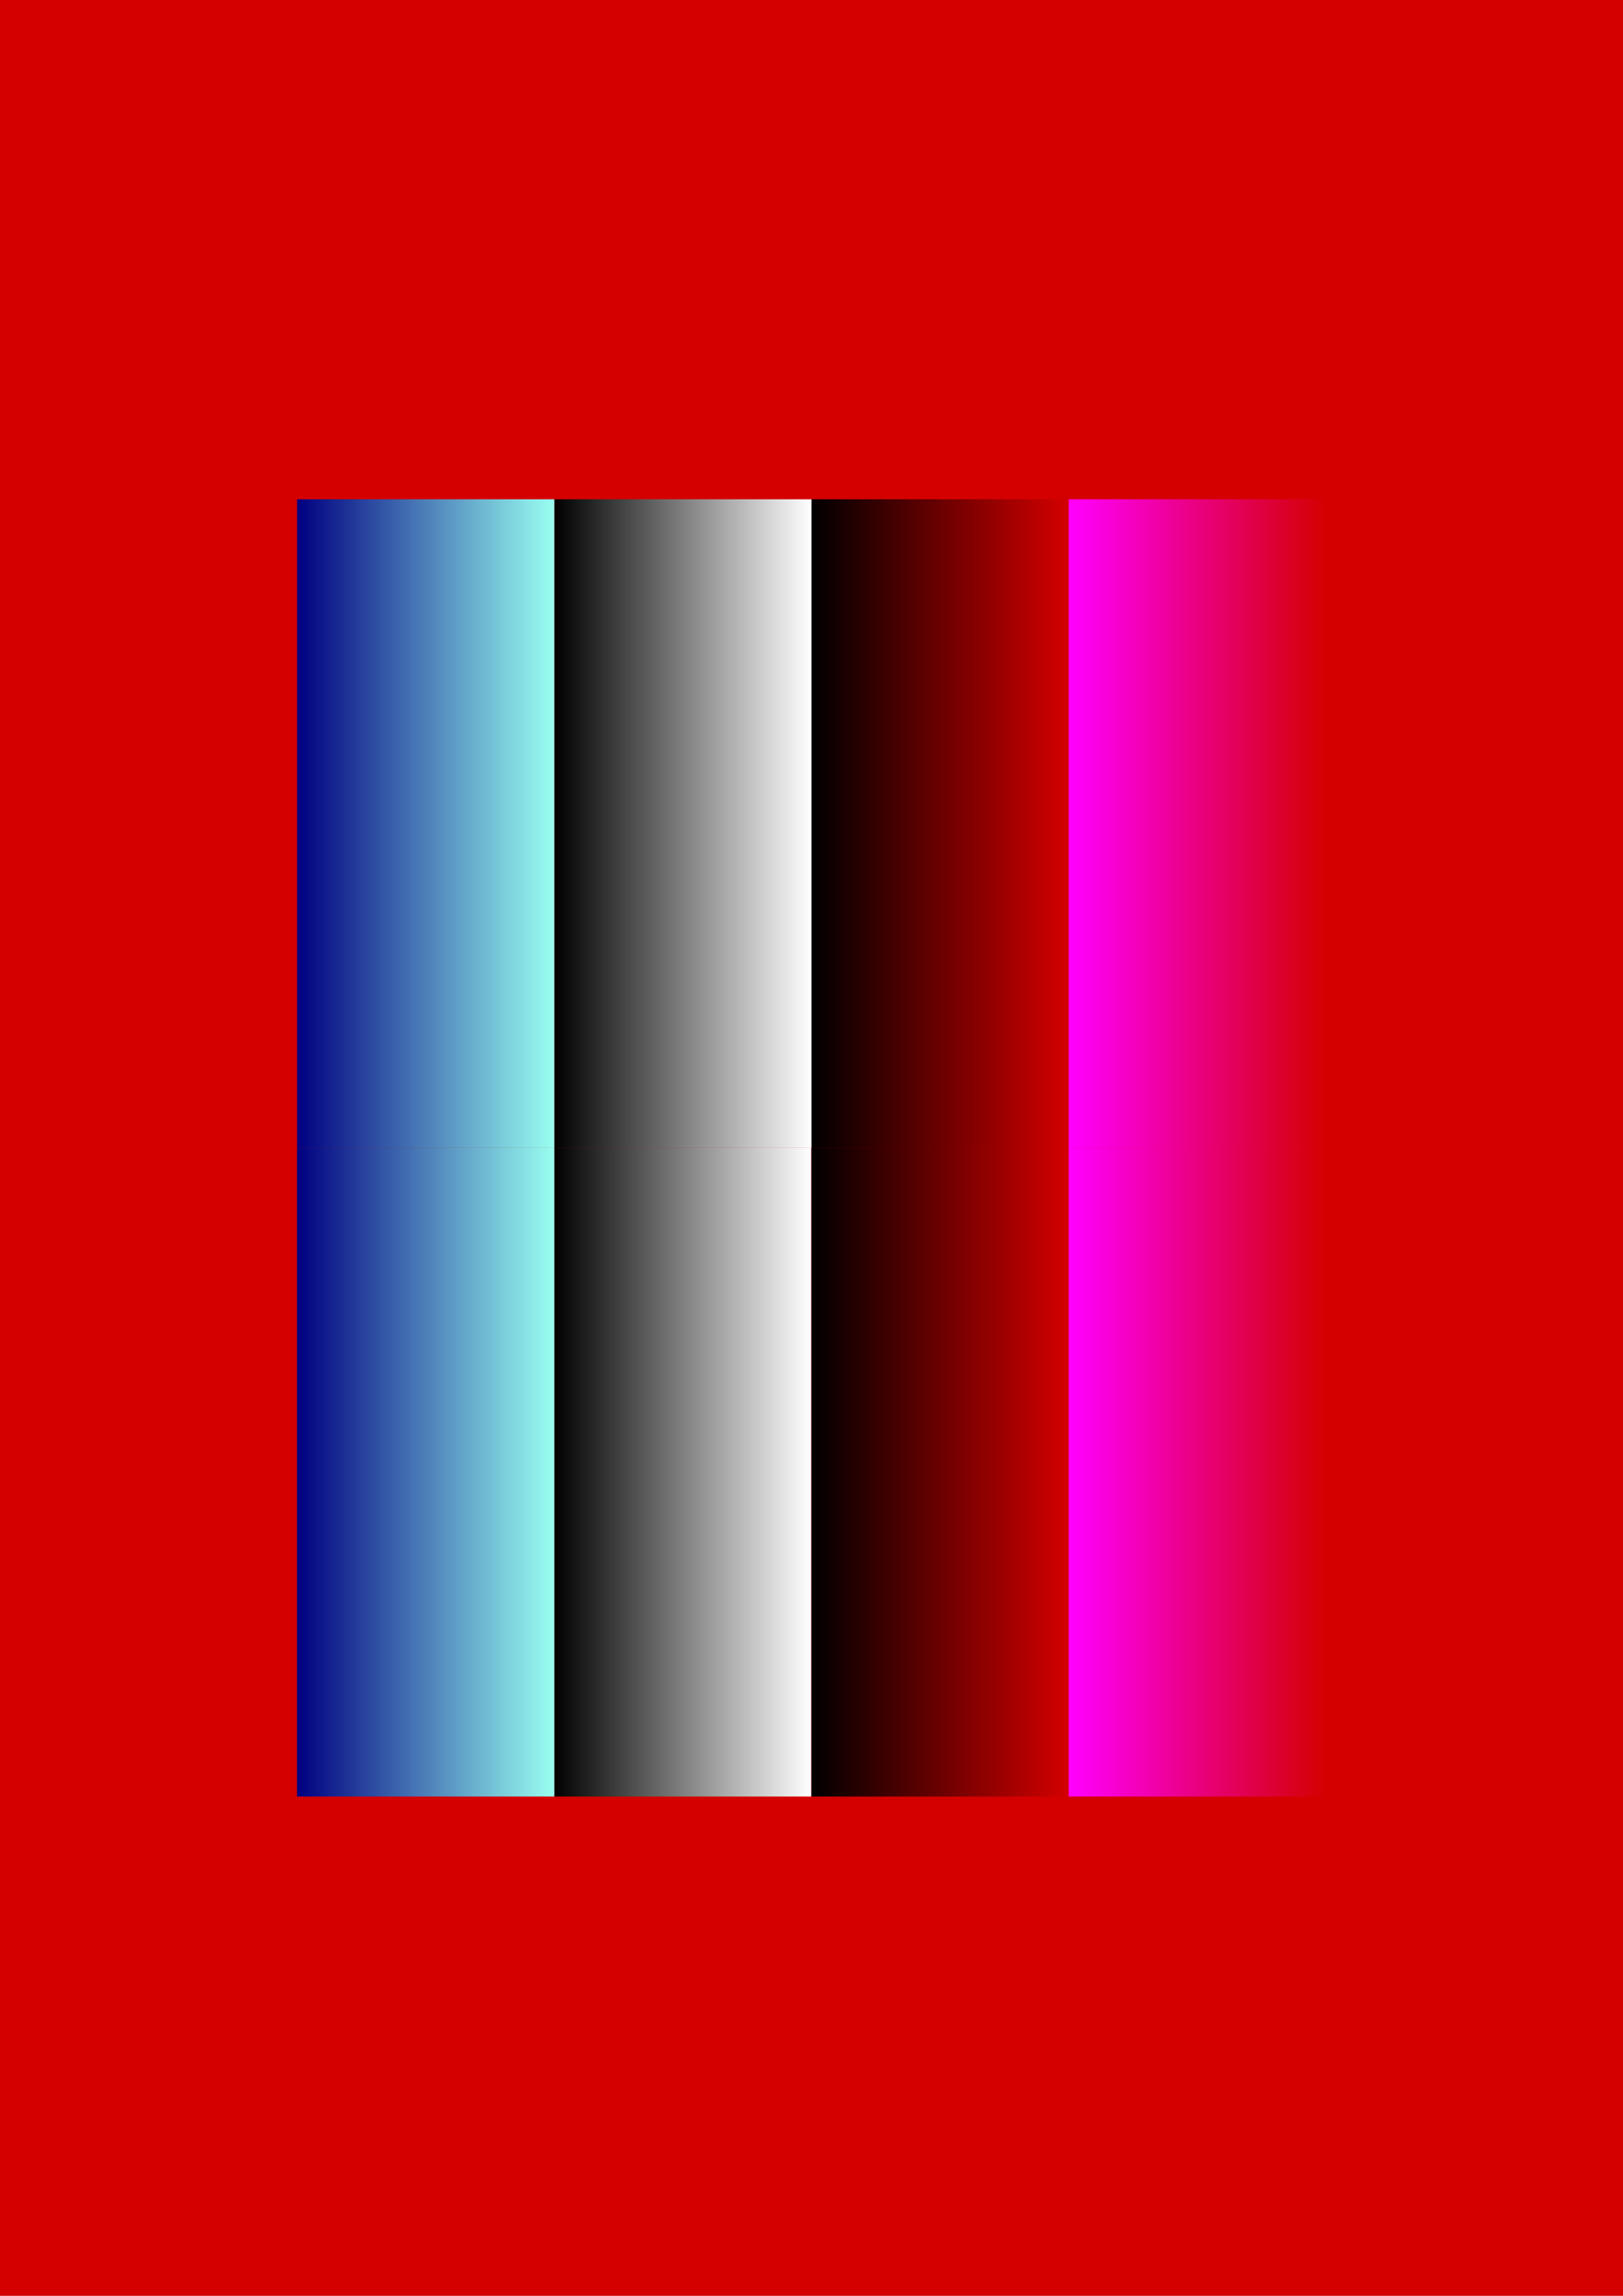
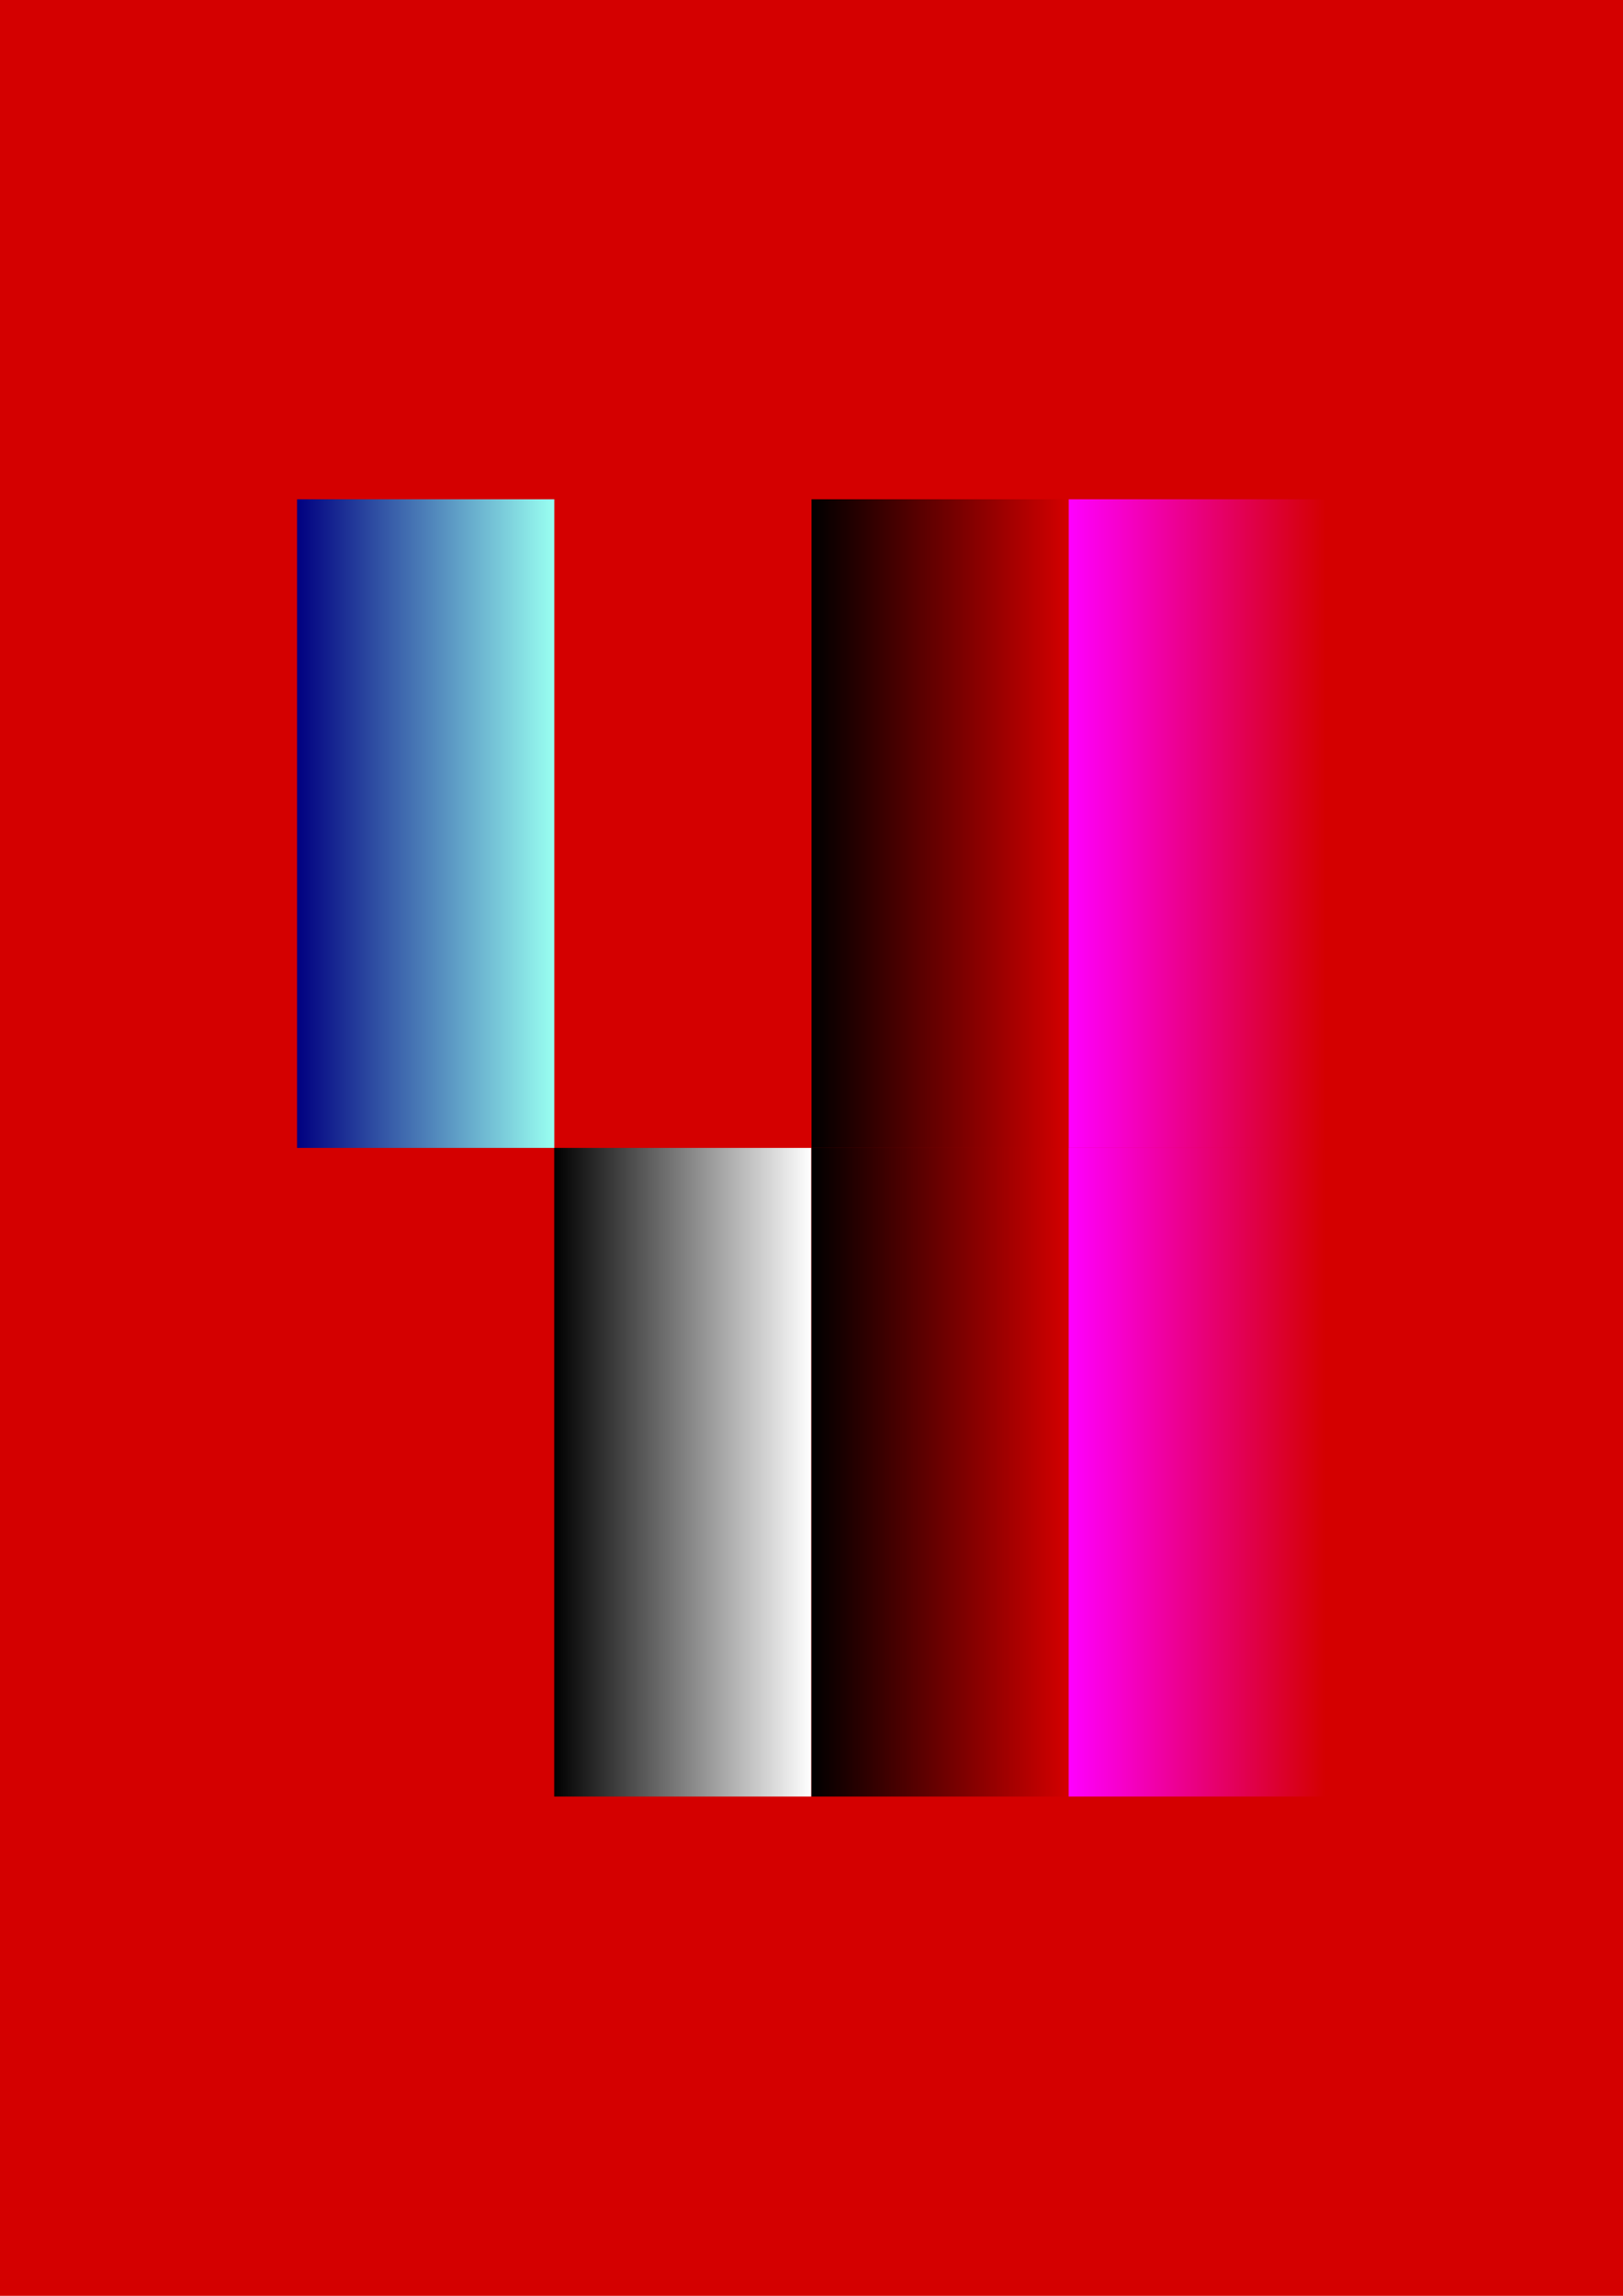
<svg xmlns="http://www.w3.org/2000/svg" xmlns:ns1="http://sodipodi.sourceforge.net/DTD/sodipodi-0.dtd" xmlns:ns2="http://www.inkscape.org/namespaces/inkscape" xmlns:xlink="http://www.w3.org/1999/xlink" width="210mm" height="297mm" viewBox="0 0 210 297" version="1.1" id="svg8" ns1:docname="scattr.svg" ns2:version="0.92.3 (2405546, 2018-03-11)">
  <defs id="defs2">
    <linearGradient ns2:collect="always" id="linearGradient1041">
      <stop style="stop-color:#ff00ff;stop-opacity:1;" offset="0" id="stop1037" />
      <stop style="stop-color:#ff00ff;stop-opacity:0;" offset="1" id="stop1039" />
    </linearGradient>
    <linearGradient ns2:collect="always" id="linearGradient937">
      <stop style="stop-color:#000080;stop-opacity:1;" offset="0" id="stop933" />
      <stop style="stop-color:#99fff1;stop-opacity:1" offset="1" id="stop935" />
    </linearGradient>
    <linearGradient id="linearGradient927" ns2:collect="always">
      <stop id="stop923" offset="0" style="stop-color:#000000;stop-opacity:1;" />
      <stop id="stop925" offset="1" style="stop-color:#000000;stop-opacity:0" />
    </linearGradient>
    <linearGradient ns2:collect="always" id="linearGradient822">
      <stop style="stop-color:#000000;stop-opacity:1;" offset="0" id="stop818" />
      <stop style="stop-color:#ffffff;stop-opacity:1" offset="1" id="stop820" />
    </linearGradient>
    <linearGradient ns2:collect="always" xlink:href="#linearGradient822" id="linearGradient824" x1="-241.149" y1="-135.783" x2="-134.56" y2="-135.783" gradientUnits="userSpaceOnUse" gradientTransform="matrix(0.312,0,0,1,165.452,216.077)" />
    <linearGradient ns2:collect="always" xlink:href="#linearGradient822" id="linearGradient862" gradientUnits="userSpaceOnUse" gradientTransform="translate(275.35,308.43)" x1="-241.149" y1="-135.783" x2="-134.56" y2="-135.783" />
    <filter style="color-interpolation-filters:sRGB" id="filter864" ns2:label="dither">
      <feFlood id="feFlood866" result="result8" />
      <feFlood id="feFlood892" in="SourceGraphic" flood-color="rgb(255,255,255)" result="result6" />
      <feTurbulence id="feTurbulence868" in="SourceGraphic" type="fractalNoise" baseFrequency="0.167" numOctaves="10" seed="0" result="result2" />
      <feTurbulence id="feTurbulence870" in="SourceGraphic" baseFrequency="0.077" type="fractalNoise" numOctaves="10" seed="386" result="result1" />
      <feDisplacementMap in2="result1" id="feDisplacementMap872" in="result2" xChannelSelector="R" yChannelSelector="G" scale="60.6" result="result3" />
      <feDisplacementMap in2="result2" id="feDisplacementMap874" xChannelSelector="B" scale="31.9" result="result4" />
      <feDisplacementMap in2="result4" id="feDisplacementMap876" in="SourceGraphic" xChannelSelector="R" yChannelSelector="G" scale="76" />
      <feColorMatrix id="feColorMatrix878" type="luminanceToAlpha" result="result5" />
      <feComposite in2="result5" id="feComposite894" in="result8" operator="in" result="result7" />
      <feComposite in2="result6" id="feComposite896" />
      <feColorMatrix id="feColorMatrix898" type="luminanceToAlpha" />
      <feComponentTransfer id="feComponentTransfer900" result="result9">
        <feFuncR id="feFuncR902" type="identity" />
        <feFuncG id="feFuncG904" type="identity" />
        <feFuncB id="feFuncB906" type="identity" />
        <feFuncA id="feFuncA908" type="discrete" tableValues="0 1" />
      </feComponentTransfer>
      <feComposite in2="SourceGraphic" id="feComposite910" operator="in" />
    </filter>
    <linearGradient ns2:collect="always" xlink:href="#linearGradient927" id="linearGradient919" gradientUnits="userSpaceOnUse" gradientTransform="matrix(0.312,0,0,1,198.733,216.077)" x1="-241.149" y1="-135.783" x2="-134.56" y2="-135.783" />
    <linearGradient ns2:collect="always" xlink:href="#linearGradient927" id="linearGradient921" gradientUnits="userSpaceOnUse" gradientTransform="translate(275.35,308.43)" x1="-241.149" y1="-135.783" x2="-134.56" y2="-135.783" />
    <linearGradient ns2:collect="always" xlink:href="#linearGradient937" id="linearGradient939" x1="-35.832" y1="73.189" x2="5.373" y2="73.189" gradientUnits="userSpaceOnUse" gradientTransform="matrix(0.808,0,0,1,85.815,7.106)" />
    <linearGradient ns2:collect="always" xlink:href="#linearGradient937" id="linearGradient943" gradientUnits="userSpaceOnUse" x1="-35.832" y1="73.189" x2="5.373" y2="73.189" gradientTransform="translate(3.552713678800501e-15,99.03)" />
    <filter ns2:label="dither 2" id="filter979" style="color-interpolation-filters:sRGB">
      <feFlood result="result8" id="feFlood945" />
      <feTurbulence result="result2" seed="0" numOctaves="10" baseFrequency="0.167" type="fractalNoise" in="SourceGraphic" id="feTurbulence949" />
      <feTurbulence result="result1" seed="386" numOctaves="10" type="fractalNoise" baseFrequency="0.077" in="SourceGraphic" id="feTurbulence951" />
      <feDisplacementMap result="result3" scale="60.6" yChannelSelector="G" xChannelSelector="R" in="result2" id="feDisplacementMap953" in2="result1" />
      <feDisplacementMap result="result4" scale="31.9" xChannelSelector="B" id="feDisplacementMap955" in2="result2" />
      <feDisplacementMap scale="76" yChannelSelector="G" xChannelSelector="R" in="SourceGraphic" id="feDisplacementMap957" in2="result4" />
      <feComponentTransfer id="feComponentTransfer981" result="result9">
        <feFuncR id="feFuncR983" type="identity" />
        <feFuncG id="feFuncG985" type="identity" />
        <feFuncB id="feFuncB987" type="identity" />
        <feFuncA id="feFuncA989" type="discrete" tableValues="0 1" />
      </feComponentTransfer>
      <feComposite in2="result9" id="feComposite1005" in="result8" operator="in" />
    </filter>
    <linearGradient ns2:collect="always" xlink:href="#linearGradient1041" id="linearGradient1019" gradientUnits="userSpaceOnUse" gradientTransform="translate(275.35,308.43)" x1="-241.149" y1="-135.783" x2="-134.56" y2="-135.783" />
    <linearGradient ns2:collect="always" xlink:href="#linearGradient822" id="linearGradient1031" gradientUnits="userSpaceOnUse" gradientTransform="matrix(0.312,0,0,1,165.452,216.077)" x1="-241.149" y1="-135.783" x2="-134.56" y2="-135.783" />
    <linearGradient ns2:collect="always" xlink:href="#linearGradient927" id="linearGradient1033" gradientUnits="userSpaceOnUse" gradientTransform="translate(275.35,308.43)" x1="-241.149" y1="-135.783" x2="-134.56" y2="-135.783" />
    <linearGradient ns2:collect="always" xlink:href="#linearGradient937" id="linearGradient1035" gradientUnits="userSpaceOnUse" gradientTransform="matrix(0.808,0,0,1,85.815,7.106)" x1="-35.832" y1="73.189" x2="5.373" y2="73.189" />
    <linearGradient ns2:collect="always" xlink:href="#linearGradient1041" id="linearGradient1043" x1="156.718" y1="80.295" x2="190" y2="80.295" gradientUnits="userSpaceOnUse" />
  </defs>
  <ns1:namedview id="base" pagecolor="#ffffff" bordercolor="#666666" borderopacity="1.0" ns2:pageopacity="0.0" ns2:pageshadow="2" ns2:zoom="0.4721520763187428" ns2:cx="396.8503937007876" ns2:cy="561.2598425196852" ns2:document-units="mm" ns2:current-layer="g1029" showgrid="false" ns2:window-width="1366" ns2:window-height="705" ns2:window-x="-8" ns2:window-y="-8" ns2:window-maximized="1" />
  <g ns2:label="Layer 1" ns2:groupmode="layer" id="layer1">
    <path style="color:#000000;clip-rule:nonzero;display:inline;overflow:visible;visibility:visible;opacity:1;isolation:auto;mix-blend-mode:normal;color-interpolation:sRGB;color-interpolation-filters:linearRGB;solid-color:#000000;solid-opacity:1;vector-effect:none;fill:#d40000;fill-opacity:1;fill-rule:evenodd;stroke:none;stroke-width:0.29;stroke-linecap:round;stroke-linejoin:round;stroke-miterlimit:4;stroke-dasharray:none;stroke-dashoffset:0;stroke-opacity:1;marker:none;paint-order:markers stroke fill;color-rendering:auto;image-rendering:auto;shape-rendering:auto;text-rendering:auto;enable-background:accumulate" d="m 1.924106913742843e-13,3.481659405224491e-13 210,-1.918465386552271e-13 -2e-13,297 -210,1e-13 z" id="rect912" ns2:connector-curvature="0" ns1:nodetypes="ccccc" />
    <g id="g1029" transform="translate(-18.436,26.25)">
-       <path ns2:connector-curvature="0" id="rect10" d="m 90.155,38.339 h 33.282 v 83.911 h -33.282 z" style="color:#000000;clip-rule:nonzero;display:inline;overflow:visible;visibility:visible;opacity:1;isolation:auto;mix-blend-mode:normal;color-interpolation:sRGB;color-interpolation-filters:linearRGB;solid-color:#000000;solid-opacity:1;vector-effect:none;fill:url(#linearGradient1031);fill-opacity:1;fill-rule:evenodd;stroke:none;stroke-width:0.148;stroke-linecap:round;stroke-linejoin:round;stroke-miterlimit:4;stroke-dasharray:none;stroke-dashoffset:0;stroke-opacity:1;marker:none;paint-order:markers stroke fill;color-rendering:auto;image-rendering:auto;shape-rendering:auto;text-rendering:auto;enable-background:accumulate" />
      <path transform="matrix(0.312,0,0,1,79.475,-8.442)" style="color:#000000;clip-rule:nonzero;display:inline;overflow:visible;visibility:visible;opacity:1;isolation:auto;mix-blend-mode:normal;color-interpolation:sRGB;color-interpolation-filters:linearRGB;solid-color:#000000;solid-opacity:1;vector-effect:none;fill:url(#linearGradient862);fill-opacity:1;fill-rule:evenodd;stroke:none;stroke-width:0.265;stroke-linecap:round;stroke-linejoin:round;stroke-miterlimit:4;stroke-dasharray:none;stroke-dashoffset:0;stroke-opacity:1;marker:none;paint-order:markers stroke fill;filter:url(#filter864);color-rendering:auto;image-rendering:auto;shape-rendering:auto;text-rendering:auto;enable-background:accumulate" d="m 34.201,130.692 h 106.589 v 83.911 h -106.589 z" id="path860" ns2:connector-curvature="0" />
      <path style="color:#000000;clip-rule:nonzero;display:inline;overflow:visible;visibility:visible;opacity:1;isolation:auto;mix-blend-mode:normal;color-interpolation:sRGB;color-interpolation-filters:linearRGB;solid-color:#000000;solid-opacity:1;vector-effect:none;fill:url(#linearGradient919);fill-opacity:1;fill-rule:evenodd;stroke:none;stroke-width:0.148;stroke-linecap:round;stroke-linejoin:round;stroke-miterlimit:4;stroke-dasharray:none;stroke-dashoffset:0;stroke-opacity:1;marker:none;paint-order:markers stroke fill;color-rendering:auto;image-rendering:auto;shape-rendering:auto;text-rendering:auto;enable-background:accumulate" d="m 123.436,38.339 h 33.282 v 83.911 h -33.282 z" id="path915" ns2:connector-curvature="0" />
      <path ns2:connector-curvature="0" id="path917" d="m 34.201,130.692 h 106.589 v 83.911 h -106.589 z" style="color:#000000;clip-rule:nonzero;display:inline;overflow:visible;visibility:visible;opacity:1;isolation:auto;mix-blend-mode:normal;color-interpolation:sRGB;color-interpolation-filters:linearRGB;solid-color:#000000;solid-opacity:1;vector-effect:none;fill:url(#linearGradient1033);fill-opacity:1;fill-rule:evenodd;stroke:none;stroke-width:0.265;stroke-linecap:round;stroke-linejoin:round;stroke-miterlimit:4;stroke-dasharray:none;stroke-dashoffset:0;stroke-opacity:1;marker:none;paint-order:markers stroke fill;filter:url(#filter979);color-rendering:auto;image-rendering:auto;shape-rendering:auto;text-rendering:auto;enable-background:accumulate" transform="matrix(0.312,0,0,1,112.757,-8.442)" />
      <path style="color:#000000;clip-rule:nonzero;display:inline;overflow:visible;visibility:visible;opacity:1;isolation:auto;mix-blend-mode:normal;color-interpolation:sRGB;color-interpolation-filters:linearRGB;solid-color:#000000;solid-opacity:1;vector-effect:none;fill:url(#linearGradient1035);fill-opacity:1;fill-rule:evenodd;stroke:none;stroke-width:0.148;stroke-linecap:round;stroke-linejoin:round;stroke-miterlimit:4;stroke-dasharray:none;stroke-dashoffset:0;stroke-opacity:1;marker:none;paint-order:markers stroke fill;color-rendering:auto;image-rendering:auto;shape-rendering:auto;text-rendering:auto;enable-background:accumulate" d="m 56.873,38.339 h 33.282 v 83.911 h -33.282 z" id="path929" ns2:connector-curvature="0" />
-       <path transform="matrix(0.808,0,0,1,85.815,-8.013)" ns2:connector-curvature="0" id="path941" d="m -35.832,130.263 h 41.205 v 83.911 h -41.205 z" style="color:#000000;clip-rule:nonzero;display:inline;overflow:visible;visibility:visible;opacity:1;isolation:auto;mix-blend-mode:normal;color-interpolation:sRGB;color-interpolation-filters:linearRGB;solid-color:#000000;solid-opacity:1;vector-effect:none;fill:url(#linearGradient943);fill-opacity:1;fill-rule:evenodd;stroke:none;stroke-width:0.165;stroke-linecap:round;stroke-linejoin:round;stroke-miterlimit:4;stroke-dasharray:none;stroke-dashoffset:0;stroke-opacity:1;marker:none;paint-order:markers stroke fill;filter:url(#filter864);color-rendering:auto;image-rendering:auto;shape-rendering:auto;text-rendering:auto;enable-background:accumulate" />
      <path ns2:connector-curvature="0" id="path1013" d="m 156.718,38.339 h 33.282 v 83.911 h -33.282 z" style="color:#000000;clip-rule:nonzero;display:inline;overflow:visible;visibility:visible;opacity:1;isolation:auto;mix-blend-mode:normal;color-interpolation:sRGB;color-interpolation-filters:linearRGB;solid-color:#000000;solid-opacity:1;vector-effect:none;fill:url(#linearGradient1043);fill-opacity:1;fill-rule:evenodd;stroke:none;stroke-width:0.148;stroke-linecap:round;stroke-linejoin:round;stroke-miterlimit:4;stroke-dasharray:none;stroke-dashoffset:0;stroke-opacity:1;marker:none;paint-order:markers stroke fill;color-rendering:auto;image-rendering:auto;shape-rendering:auto;text-rendering:auto;enable-background:accumulate" />
      <path transform="matrix(0.312,0,0,1,146.039,-8.442)" style="color:#000000;clip-rule:nonzero;display:inline;overflow:visible;visibility:visible;opacity:1;isolation:auto;mix-blend-mode:normal;color-interpolation:sRGB;color-interpolation-filters:linearRGB;solid-color:#000000;solid-opacity:1;vector-effect:none;fill:url(#linearGradient1019);fill-opacity:1.0;fill-rule:evenodd;stroke:none;stroke-width:0.265;stroke-linecap:round;stroke-linejoin:round;stroke-miterlimit:4;stroke-dasharray:none;stroke-dashoffset:0;stroke-opacity:1;marker:none;paint-order:markers stroke fill;filter:url(#filter979);color-rendering:auto;image-rendering:auto;shape-rendering:auto;text-rendering:auto;enable-background:accumulate" d="m 34.201,130.692 h 106.589 v 83.911 h -106.589 z" id="path1015" ns2:connector-curvature="0" />
    </g>
  </g>
</svg>